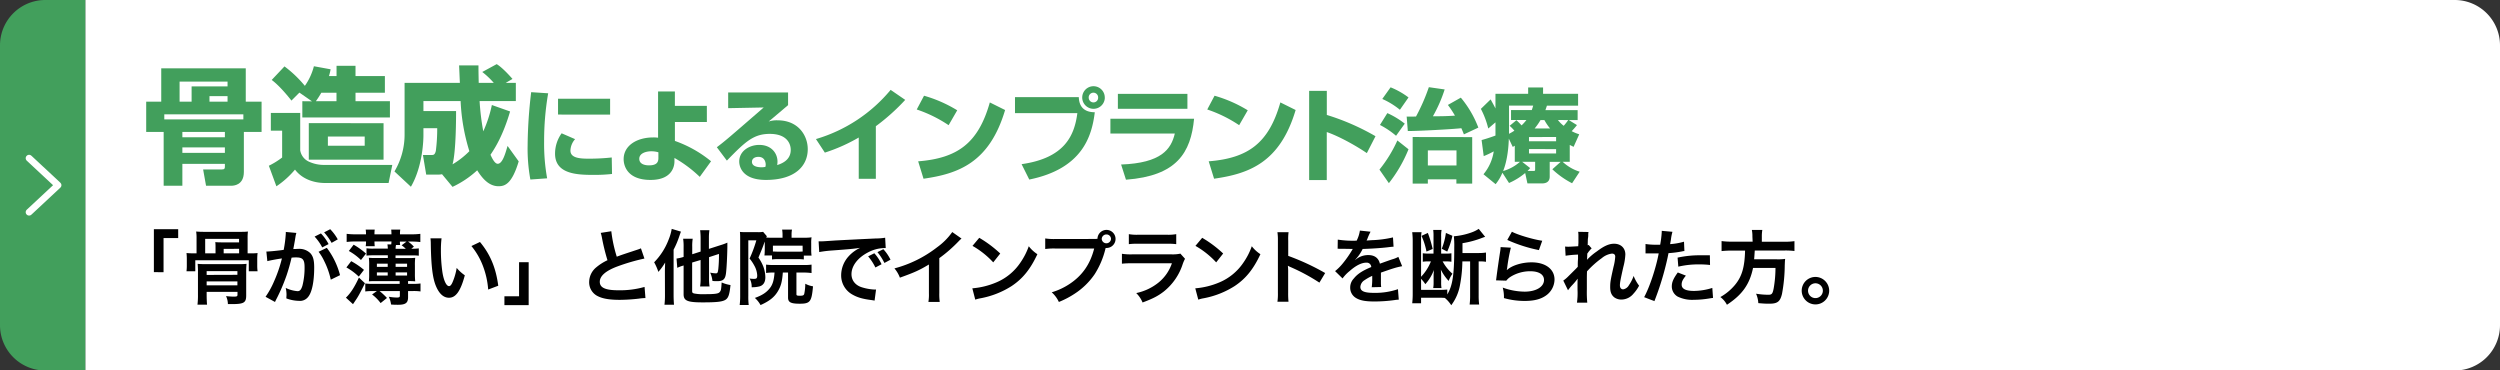
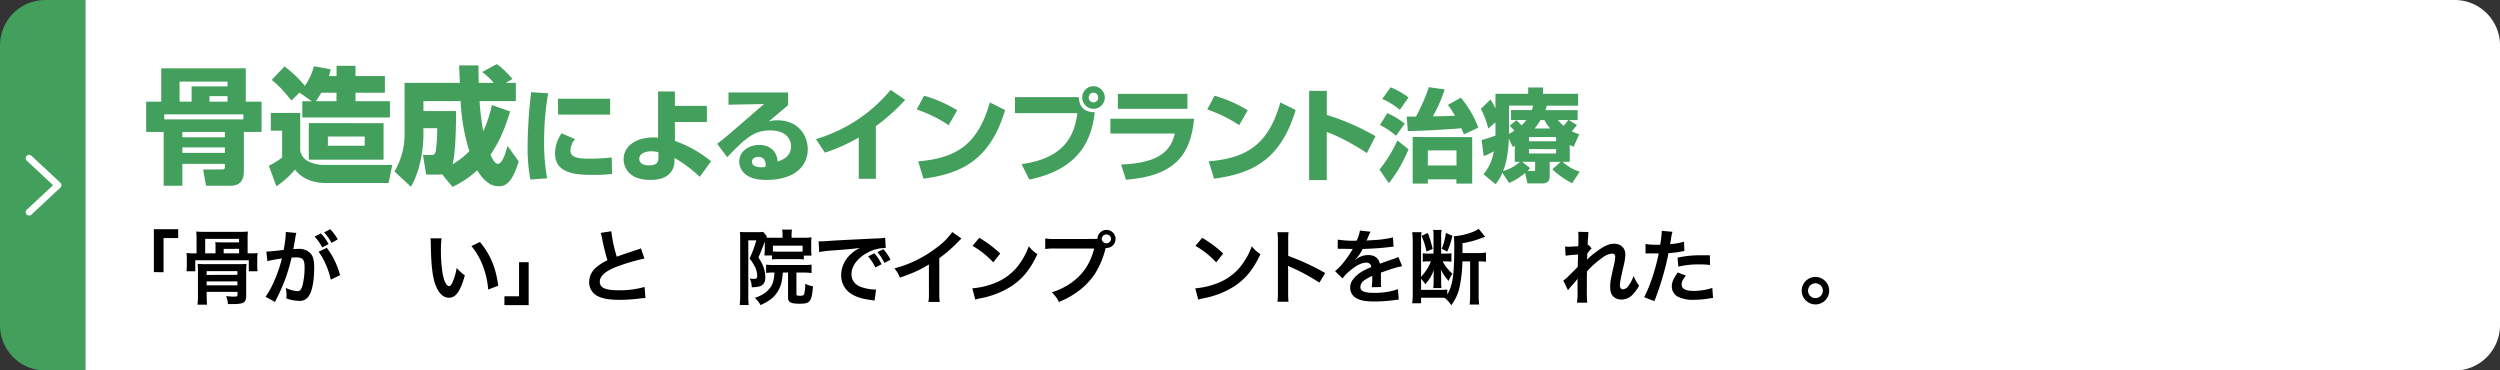
<svg xmlns="http://www.w3.org/2000/svg" viewBox="0 0 1106.56 163.95">
  <rect x="0" y="0" width="1106.56" height="163.95" fill="#333333" stroke="none" />
  <defs>
    <style>.cls-1{fill:#fff;}.cls-2{fill:#429f5c;}.cls-3{fill:none;stroke:#fff;stroke-linecap:round;stroke-linejoin:round;stroke-width:3px;}</style>
  </defs>
  <g id="レイヤー_2" data-name="レイヤー 2">
    <g id="レイヤー_6" data-name="レイヤー 6">
      <path class="cls-1" d="M1086.56,164a20.06,20.06,0,0,0,20-20V20a20.06,20.06,0,0,0-20-20H37.74V164Z" />
      <path d="M68.11,120.45v-19H78.87v3.93H72.39v15.11Z" />
      <path d="M110.66,112.14c1.33,0,2.16,0,3.35-.14a25.38,25.38,0,0,0-.15,3v2.31a20.15,20.15,0,0,0,.15,2.77h-3.89V115.2H86.44v4.86H82.55a21.24,21.24,0,0,0,.14-2.77V115a25.36,25.36,0,0,0-.14-3c1.19.1,2,.14,3.35.14H87v-6.66a17.65,17.65,0,0,0-.18-3c1.19.1,2.09.14,3.78.14H106c1.69,0,2.55,0,3.74-.14a22.49,22.49,0,0,0-.14,3v6.66ZM91.47,130.32c0,1.76.08,3.63.18,4.53H87.41a34.58,34.58,0,0,0,.21-4.53v-9.54a35.11,35.11,0,0,0-.14-4c1.19.11,2.23.14,3.89.14h14a33.31,33.31,0,0,0,3.75-.14,40.5,40.5,0,0,0-.15,4.1v9.87c0,3.23-1,3.85-6.4,3.85-.22,0-.76,0-1.7,0a8.56,8.56,0,0,0-.82-3.53c1,.11,2.52.22,3.31.22,1.58,0,1.76-.11,1.76-1V129.2H91.47ZM95.4,109.8c0-1.12,0-1.76-.11-2.63.86.07,1.58.11,3,.11h7.53v-1.55h-15v6.41H95.4Zm9.68,11.84V120H91.47v1.69Zm0,4.65v-1.73H91.47v1.73Zm.76-14.15v-2H99v2Z" />
      <path d="M131.18,103.1c-.11.36-.21.76-.29,1.12s-.1.68-.21,1.22c-.11.8-.11.8-.61,3.5-.15.79-.15.82-.25,1.29,1,0,1.54-.07,2.23-.07a7,7,0,0,1,5.32,1.91c1.23,1.37,1.7,3.09,1.7,6.37,0,6.19-1,11.12-2.78,13.1a4.53,4.53,0,0,1-4,1.62,16.69,16.69,0,0,1-5.54-1.08c0-.68.07-1.22.07-1.58a13.36,13.36,0,0,0-.36-3.06,15.11,15.11,0,0,0,5.25,1.44c1.05,0,1.62-.69,2.16-2.45a31.8,31.8,0,0,0,.94-8.21c0-3.31-.83-4.28-3.67-4.28-.72,0-1.26,0-2.09.11a79.74,79.74,0,0,1-2.2,7.81A81,81,0,0,1,122.54,132c-.18.33-.18.33-.54,1.05a6.47,6.47,0,0,1-.28.61l-4.18-2.3a36.81,36.81,0,0,0,3.74-6.77,59.9,59.9,0,0,0,3.5-10.19c-1.84.22-5.26.87-6.45,1.19l-.43-4.25c1.33,0,5.69-.43,7.67-.75a54.1,54.1,0,0,0,.93-7.28v-.64Zm10.87.22a20.28,20.28,0,0,1,3.39,4.72l-2.81,1.47a21.84,21.84,0,0,0-3.38-4.79Zm2.6,6.37a34.44,34.44,0,0,1,5.86,12.1l-4.1,2a34.48,34.48,0,0,0-2.84-8.1,22.47,22.47,0,0,0-2.56-4.25Zm2.12-2.19a25,25,0,0,0-3.31-4.65l2.7-1.4a21,21,0,0,1,3.34,4.5Z" />
-       <path d="M161.53,125.35c-.75,1.55-1.51,3.06-2.55,5a28.94,28.94,0,0,1-1.77,2.84l-.57.87-.4.57-3.13-2.88c2-1.9,3.74-4.53,5.76-8.89Zm-2.73-2.92a26.24,26.24,0,0,0-5.48-4.06l2.13-2.77a32.86,32.86,0,0,1,5.65,3.85Zm23.57-12.34a21.72,21.72,0,0,0,3-.15v3.24a24.59,24.59,0,0,0-3-.14h-7.3v1.19h5.72a27.15,27.15,0,0,0,3-.11,25.49,25.49,0,0,0-.14,3.45V121a30.43,30.43,0,0,0,.14,3.53,31.26,31.26,0,0,0-3.17-.11v1.23h2.31a22,22,0,0,0,3.2-.18V129a21.41,21.41,0,0,0-3.2-.18h-2.31v2.77c0,2.48-1.11,3.31-4.42,3.31-.76,0-1.8,0-3.1-.11a12.3,12.3,0,0,0-1-3.45,20.9,20.9,0,0,0,3.56.36c1.08,0,1.33-.19,1.33-.87v-2H168a30,30,0,0,1,3.28,3.06l-2.81,2.26a19,19,0,0,0-3.78-3.81l2.12-1.51H165.1a24.46,24.46,0,0,0-3.42.18v-3.53a26.64,26.64,0,0,0,3.42.18h11.8v-1.23H166.43c-1.44,0-2.27,0-3.17.11a22.91,22.91,0,0,0,.14-3.2v-4a22,22,0,0,0-.14-3.24c.79.07,1.58.11,3,.11h5.4V113h-6.44a24.91,24.91,0,0,0-3,.14v-3.24a20.2,20.2,0,0,0,3,.15h6.44a12.89,12.89,0,0,0-.18-1.87h1.69c.07-.47.07-.76.11-1.3h-7.52a14.56,14.56,0,0,0,.11,2.09h-4a11,11,0,0,0,.14-2.09h-4.57a30.46,30.46,0,0,0-4,.22V103.5a31.06,31.06,0,0,0,4,.22H162a11,11,0,0,0-.14-2.09h4a14.83,14.83,0,0,0-.11,2.09h7.52a18.73,18.73,0,0,0-.11-2.09h4a11,11,0,0,0-.11,2.09h5a30.28,30.28,0,0,0,4-.22v3.64a30.46,30.46,0,0,0-4-.22h-1.44a14.3,14.3,0,0,1,2.59,2.27l-1.15.9Zm-22.6,5a24.69,24.69,0,0,0-5.37-4l2.13-2.78a32.2,32.2,0,0,1,5.47,3.93Zm11.84,1.61h-4.79v1.41h4.79Zm0,3.86h-4.79v1.4h4.79Zm8-10.44a14.3,14.3,0,0,0-1.84-1.55l2.16-1.62H177a9.41,9.41,0,0,0,.11,1.48h-1.83a9,9,0,0,0-.18,1.69Zm.57,8v-1.41h-5.07v1.41Zm0,3.85v-1.4h-5.07v1.4Z" />
      <path d="M195.44,105.48a42.12,42.12,0,0,0-.28,5.47,66.94,66.94,0,0,0,.68,9.65c.61,3.74,1.76,6.05,2.92,6.05.54,0,1-.54,1.47-1.55a26.59,26.59,0,0,0,1.91-6.52,18,18,0,0,0,3.6,3.28c-1.87,7-4,9.93-7,9.93-2.41,0-4.36-1.76-5.8-5.22s-2.12-8.82-2.26-18.79a17.25,17.25,0,0,0-.15-2.3Zm17,1.62c4.54,5.44,7.06,11.45,8.1,19.37l-4.46,1.69a36.67,36.67,0,0,0-2.31-10.41,31.32,31.32,0,0,0-5.11-8.85Z" />
      <path d="M234,116.06v19H223.27v-3.92h6.48V116.06Z" />
      <path d="M270.58,102.35A60.41,60.41,0,0,0,273,113.62c2.34-.87,2.34-.87,9.32-3.17a10.58,10.58,0,0,0,1.37-.54l1.55,4.53a88.62,88.62,0,0,0-11.88,3.46c-5.25,1.94-7.88,4.25-7.88,6.84s2.45,3.74,8.24,3.74A39.65,39.65,0,0,0,285.3,127l.39,4.93a21.47,21.47,0,0,0-2.91.25,77.71,77.71,0,0,1-8.43.54c-5,0-8.13-.61-10.43-2a6.82,6.82,0,0,1-3.14-6,8.49,8.49,0,0,1,3.21-6.45,22.44,22.44,0,0,1,4.89-3.09,92,92,0,0,1-2.41-9.76,16,16,0,0,0-.57-2.34Z" />
-       <path d="M294.3,120.2c0-.86,0-.86.11-4a26,26,0,0,1-3,4.14,24.06,24.06,0,0,0-1.87-4.25,28.92,28.92,0,0,0,6.37-9.93,22.38,22.38,0,0,0,1.41-4.86l4.07,1.22c-.29.83-.36,1-.72,2.06a38.48,38.48,0,0,1-2.52,5.94v20c0,1.7.07,3,.18,4.36h-4.22a34.93,34.93,0,0,0,.22-4.39Zm12.06-4v12.6c0,.72.18.94,1,1.12a20.34,20.34,0,0,0,4.54.29c4.06,0,5.61-.15,6.4-.69a2.49,2.49,0,0,0,.87-1.65c.1-.69.14-1.12.25-2.85a16.07,16.07,0,0,0,3.92,1.15c-.43,4.11-.9,5.51-2,6.37-1.37,1-3.78,1.3-10.33,1.3-6.74,0-8.43-.72-8.43-3.6V117.5c-.32.11-.57.18-.72.22a15.65,15.65,0,0,0-2.08.83l-.33-4.11a19.52,19.52,0,0,0,3.13-.72v-4.24a23,23,0,0,0-.21-3.82h4.24a20.46,20.46,0,0,0-.21,3.67v3.21l3.71-1.19v-5.87a28.29,28.29,0,0,0-.22-3.6H314a23.64,23.64,0,0,0-.22,3.49v4.79l5.26-1.69a21.17,21.17,0,0,0,2.91-1.08c0,.75,0,1,0,1.94-.07,4.32-.32,9.29-.61,11.63-.36,2.7-1.26,3.49-4,3.49-.68,0-1.08,0-2-.11a11.74,11.74,0,0,0-1-3.67,15.39,15.39,0,0,0,2.45.32c.79,0,.94-.25,1.15-1.94a59,59,0,0,0,.29-6.66l-4.39,1.44v9.36a22.15,22.15,0,0,0,.22,3.6h-4.18a21.55,21.55,0,0,0,.22-3.71v-8Z" />
      <path d="M338.47,107c-1,2.77-1,2.77-2.77,7a18.6,18.6,0,0,1,2.23,4.17,14.48,14.48,0,0,1,.83,4.58c0,2.12-.86,3.49-2.52,4a13.47,13.47,0,0,1-3.53.39,7.53,7.53,0,0,0-.9-3.85,12.27,12.27,0,0,0,1.91.14c1.19,0,1.44-.28,1.44-1.54a9.86,9.86,0,0,0-1.3-4.36,18.31,18.31,0,0,0-2.08-3.09,54.83,54.83,0,0,0,3-8.07h-3.56v24.55a30.32,30.32,0,0,0,.18,4.07h-4a32.27,32.27,0,0,0,.22-4.14V106c0-1.19,0-2.23-.11-3.35a24.65,24.65,0,0,0,2.52.11h5.44a11.7,11.7,0,0,0,2.3-.14l1.66,1.94a3.71,3.71,0,0,0-.26.61c.69,0,1.41.07,2.63.07h4.57V104a14.13,14.13,0,0,0-.18-2.37h4.36a12,12,0,0,0-.18,2.48v1.11H356a19.88,19.88,0,0,0,3.21-.18,15.38,15.38,0,0,0-.15,2.6v2.88a18.43,18.43,0,0,0,.15,2.62h-3.42v1.7a22.25,22.25,0,0,0-2.84-.15h-8.39a21.31,21.31,0,0,0-2.85.15v-1.77h-3.34c0-.21,0-.21.07-.65,0-.28.07-1.33.07-2V107Zm4,13.64a21,21,0,0,0-3.38.18v-3.7a23.91,23.91,0,0,0,3.38.18h13.25a22,22,0,0,0,3.49-.18v3.74a24.58,24.58,0,0,0-3.49-.22h-3.2v9.58c0,.58.28.68,1.58.68s1.65-.18,1.87-.79a22.33,22.33,0,0,0,.47-4.53,10.34,10.34,0,0,0,3.42,1.15c-.61,6.87-1.26,7.7-5.94,7.7-3.89,0-5.11-.65-5.11-2.7V120.63h-2.31c-.32,4.18-.86,6.12-2.3,8.46-1.55,2.52-3.71,4.21-7.56,5.94a12,12,0,0,0-2.52-3.16c3.24-1.16,5.15-2.42,6.66-4.36,1.26-1.62,1.8-3.53,2.05-6.88Zm12.78-11.91H342.11v2.59c.57,0,1.15.07,2.41.07h8.39a21.2,21.2,0,0,0,2.37-.07Z" />
      <path d="M362.34,106.81c.79,0,1.19,0,1.37,0,.65,0,.65,0,5.94-.36,2-.11,8-.43,18-.9a26.12,26.12,0,0,0,4.14-.33l.25,4.58a5,5,0,0,0-.76,0,16.13,16.13,0,0,0-7.12,1.94c-4.57,2.38-7.27,6-7.27,9.61,0,2.81,1.76,5,4.78,5.87a21.93,21.93,0,0,0,5.37.94,7.06,7.06,0,0,0,.72,0l-.65,4.9c-.43-.11-.61-.11-1.22-.22-4-.5-6.23-1.15-8.43-2.37a9.65,9.65,0,0,1-5.14-8.68,12.56,12.56,0,0,1,3.41-8.46,15.93,15.93,0,0,1,5-3.63c-2.92.43-4.32.57-12.13,1.15a52.12,52.12,0,0,0-6,.72ZM387,112.1a19.24,19.24,0,0,1,3.2,4.86l-2.73,1.44a23.09,23.09,0,0,0-3.21-4.93Zm4.46,4.29a24.25,24.25,0,0,0-3.09-4.79l2.62-1.3a19.06,19.06,0,0,1,3.17,4.65Z" />
      <path d="M425.59,105.59a14.51,14.51,0,0,0-1.33,1.26,62.69,62.69,0,0,1-8.5,7.41v15.37a27.87,27.87,0,0,0,.18,4h-5a20.18,20.18,0,0,0,.22-3.89V117.07c-4.21,2.52-6.23,3.46-12.85,5.83a13.62,13.62,0,0,0-2.41-4.1,52.63,52.63,0,0,0,18.89-9.36,28.63,28.63,0,0,0,6.7-6.73Z" />
      <path d="M430.38,127.62A34.34,34.34,0,0,0,441,125a24,24,0,0,0,10.69-8.82,30.17,30.17,0,0,0,3.67-7.19,15.42,15.42,0,0,0,3.81,3.52c-3.06,6.59-6.48,10.84-11.41,14.11a38.65,38.65,0,0,1-13.71,5.4,13.76,13.76,0,0,0-2.38.61Zm3.06-22.36a51.26,51.26,0,0,1,9.29,6.95l-3.1,3.92a37.91,37.91,0,0,0-9.18-7.3Z" />
      <path d="M483.77,105.77c.64,0,1.18,0,2-.07a4,4,0,1,1,4,4.06,2.79,2.79,0,0,1-.39,0,37.19,37.19,0,0,1-4.86,11.62,31.39,31.39,0,0,1-9,8.72,38.55,38.55,0,0,1-6.84,3.56,13.1,13.1,0,0,0-3.16-4.28,29.34,29.34,0,0,0,7.88-3.68C479,122,482.54,117,484.31,110H467.17a28.35,28.35,0,0,0-4.53.22v-4.68a25.89,25.89,0,0,0,4.6.25Zm3.88,0a2.06,2.06,0,0,0,4.11,0,2,2,0,0,0-2.05-2A2.07,2.07,0,0,0,487.65,105.77Z" />
-       <path d="M524.52,114.55a15.9,15.9,0,0,0-1,2.27A25.48,25.48,0,0,1,515.16,129c-2.56,2-4.9,3.2-9.43,4.89a12.52,12.52,0,0,0-2.81-4.17,23.37,23.37,0,0,0,10-4.76,18.68,18.68,0,0,0,5.79-8.42H501.19a37.23,37.23,0,0,0-4.6.18v-4.39a25.18,25.18,0,0,0,4.68.25H518.4a15.93,15.93,0,0,0,4.07-.32Zm-24.87-10.91a20,20,0,0,0,4.21.26h12.56a20,20,0,0,0,4.21-.26v4.43a28.29,28.29,0,0,0-4.14-.18H503.78a28,28,0,0,0-4.13.18Z" />
      <path d="M529.06,127.62A34.28,34.28,0,0,0,539.71,125a24,24,0,0,0,10.69-8.82,29.45,29.45,0,0,0,3.67-7.19,15.47,15.47,0,0,0,3.82,3.52c-3.06,6.59-6.48,10.84-11.41,14.11a38.73,38.73,0,0,1-13.71,5.4,13.76,13.76,0,0,0-2.38.61Zm3.06-22.36a51.16,51.16,0,0,1,9.28,6.95l-3.09,3.92a37.91,37.91,0,0,0-9.18-7.3Z" />
      <path d="M565.42,133.56a24.46,24.46,0,0,0,.21-4V106.45a23.78,23.78,0,0,0-.21-3.67h4.93a23.19,23.19,0,0,0-.15,3.78v6.7a104.66,104.66,0,0,1,16.35,7.59L584,125.1a84.94,84.94,0,0,0-12.75-6.88,11.39,11.39,0,0,1-1.22-.61,18.3,18.3,0,0,1,.14,2.45v9.5a38.84,38.84,0,0,0,.15,4Z" />
      <path d="M592.13,106.06a44.13,44.13,0,0,0,8.35.46,14.22,14.22,0,0,0,1.44-4.46l4.72.5a25.71,25.71,0,0,0-1.44,3.24c-.18.4-.26.51-.33.65.29,0,.29,0,2.27-.14a48,48,0,0,0,9.43-1.23l.25,4.11c-1,.07-1,.07-2.84.29-2.63.32-7.2.61-10.84.72a18.41,18.41,0,0,1-3.31,4.78l0,.08.72-.54a8.68,8.68,0,0,1,5.07-1.62c2.81,0,4.58,1.33,5.15,3.81,2.77-1,4.61-1.65,5.51-1.94a11.42,11.42,0,0,0,2.66-1.08l1.69,4.14a31.36,31.36,0,0,0-4,1c-.51.14-2.3.75-5.4,1.83v.4c0,.94,0,.94,0,1.44v1.44c0,.61,0,.94,0,1.19a15.27,15.27,0,0,0,.11,1.91l-4.18.1a27.39,27.39,0,0,0,.22-4.17v-.87A21.91,21.91,0,0,0,604,124a3.77,3.77,0,0,0-1.87,3c0,1.87,1.73,2.63,6.08,2.63A31.11,31.11,0,0,0,618.77,128l.36,4.65a10.32,10.32,0,0,0-1.66.14,64.67,64.67,0,0,1-9.21.65c-3.82,0-6.2-.43-8-1.51a5.23,5.23,0,0,1-2.63-4.65,5.71,5.71,0,0,1,1.59-4c1.61-2,3.67-3.39,7.73-5.08a2,2,0,0,0-2.19-1.94c-2.09,0-4.61,1.26-7.38,3.71a16.32,16.32,0,0,0-3.13,3.27L590.94,120a22.1,22.1,0,0,0,3.24-3.2,47.25,47.25,0,0,0,4.32-6.16,2.17,2.17,0,0,1,.29-.46l-.61,0c-.58,0-3.75-.07-4.54-.07s-.68,0-1,0a3.56,3.56,0,0,0-.57,0Z" />
      <path d="M647.28,115.7a59.44,59.44,0,0,1-1,10.19,21,21,0,0,1-3.92,9.21,14.21,14.21,0,0,0-2.84-3.23c-1-.08-1.41-.08-2.74-.08H629v2.45h-3.92a37.25,37.25,0,0,0,.22-4.14V106.85a34.66,34.66,0,0,0-.22-4.07h4.14a15.21,15.21,0,0,0-.22,3.06v16.67a21.22,21.22,0,0,0,4.36-6.81h-1.19a15.11,15.11,0,0,0-2.41.15V112.1a17.39,17.39,0,0,0,2.48.15h2.27v-7.6a19.16,19.16,0,0,0-.14-2.88h3.71a13.68,13.68,0,0,0-.19,2.92v7.56h2.17a12,12,0,0,0,2.37-.15v3.75a17.43,17.43,0,0,0-2.66-.15h-1.23a19.53,19.53,0,0,0,4.36,5.47,13.07,13.07,0,0,0-1.69,3.17,20.68,20.68,0,0,1-3.46-5c.07.86.14,2,.14,2.52v3.2a14.77,14.77,0,0,0,.15,2.45h-3.67a13.67,13.67,0,0,0,.18-2.52v-2.81a11.56,11.56,0,0,1,.07-1.55c0-.61,0-.64.07-1.18a19.26,19.26,0,0,1-3.81,6.33,14.65,14.65,0,0,0-1.88-2.37v4.89h7.85a35.35,35.35,0,0,0,3.75-.14v2.16c2.37-3.89,3.09-8.61,3.09-20.74a38.92,38.92,0,0,0-.18-5,30.56,30.56,0,0,0,7.6-1.62,14.63,14.63,0,0,0,3.41-1.66l2.85,3.53a1.22,1.22,0,0,1-.25.07c-.54.18-.54.18-1.12.4a42.35,42.35,0,0,1-8.67,2.34V112h7.23a20.06,20.06,0,0,0,3.17-.22v4.1a16.22,16.22,0,0,0-2.88-.18h-.36v15a30.87,30.87,0,0,0,.22,4.1h-4.22a30.46,30.46,0,0,0,.22-4.1v-15ZM632,103.1a51.68,51.68,0,0,1,2.13,7.1l-2.74,1.15a30.36,30.36,0,0,0-2.2-6.95Zm10.87,1.26a33.94,33.94,0,0,1-2.3,7l-2.41-1.26a29.53,29.53,0,0,0,1.83-7Z" />
-       <path d="M668.74,109.62a76.8,76.8,0,0,0-1.62,8.85c-.07.51-.07.51-.18,1l.07.07c2.09-2,6.55-3.42,10.91-3.42,6.12,0,10.15,3,10.15,7.63a8.79,8.79,0,0,1-3.71,7c-2.34,1.69-5.33,2.45-9.5,2.45a33.37,33.37,0,0,1-9.18-1.26,16.27,16.27,0,0,0-.54-4.65,28.9,28.9,0,0,0,9.68,1.8c5.08,0,8.6-2.12,8.6-5.18,0-2.41-2.26-3.85-6.08-3.85a16.34,16.34,0,0,0-9,2.63,7.47,7.47,0,0,0-1.62,1.54l-4.54-.14c.11-.65.11-.79.29-2.16.29-2.23.86-6.23,1.51-10.47a14.58,14.58,0,0,0,.22-2.09Zm.47-7.06c2.48,1.37,9.35,3.42,13.42,4l-1.47,4.14a64.68,64.68,0,0,1-14-4.5Z" />
      <path d="M702.43,115a26.4,26.4,0,0,1,4.4-3.74c3.13-2.38,5.39-3.38,7.59-3.38,3,0,5,1.9,5,4.78a25.6,25.6,0,0,1-.9,5.51c-1.22,5.44-1.51,6.95-1.51,8.1s.54,1.8,1.47,1.8a3.58,3.58,0,0,0,2.52-1.84,17.28,17.28,0,0,0,2.09-4.1,17.73,17.73,0,0,0,2.41,4.32A16.1,16.1,0,0,1,723,130a6.92,6.92,0,0,1-5.32,2.59,5.32,5.32,0,0,1-3.1-.93c-1.3-1-1.87-2.34-1.87-4.54s.14-3.06,1.47-9a23,23,0,0,0,.76-4.54c0-.86-.5-1.33-1.48-1.33a8.66,8.66,0,0,0-4.46,2,41,41,0,0,0-6.55,5.86c-.07,1.62-.07,2.63-.07,3.64,0,.29,0,.29,0,4.28a50.53,50.53,0,0,0,.18,5.94H698a30.72,30.72,0,0,0,.25-5.72c0-3.85,0-3.85.07-4.83l-.07,0a28.23,28.23,0,0,1-2.55,3,20.92,20.92,0,0,0-1.66,2.06l-2.09-4.29a15.14,15.14,0,0,0,2.34-2c3.39-3.35,3.39-3.35,4.07-4.1,0-1.73,0-2.13.11-3.53,0-.83,0-.9,0-1.87a46.26,46.26,0,0,0-5.5.5l-.22-4.07a10.08,10.08,0,0,0,1.48.08c.68,0,2.66-.11,4.35-.22,0-.54,0-.54.07-1.37,0-1,0-2.12,0-3a11.78,11.78,0,0,0-.11-2l4.57.08A5.61,5.61,0,0,0,703,104c0,.18,0,.65-.11,1.37s-.07,1-.14,3.2c0,0,.18-.07.43-.14l1.33,1.51a6,6,0,0,0-1,1.08,3.43,3.43,0,0,0-.51.65c-.14.21-.21.28-.43.57l-.07,2.13a6.11,6.11,0,0,0-.07.64Z" />
      <path d="M728.35,108a29.46,29.46,0,0,0,4.83.32c.43,0,.83,0,1.65,0a42.66,42.66,0,0,0,.69-5.5,4.4,4.4,0,0,0,0-.65l4.75.43a20.79,20.79,0,0,0-.68,3.46c-.18,1-.22,1.22-.36,2a29.73,29.73,0,0,0,6.15-1.08l.18,4.14c-.28,0-.28,0-1.15.18a47.5,47.5,0,0,1-5.9.75c-.4,2.24-1.3,6.05-2.23,9.33a125.52,125.52,0,0,1-4,11.91l-4.54-1.76c2.48-4.57,5.26-13,6.44-19.37a2.68,2.68,0,0,1-.46,0h-2.09c-.18,0-.54,0-1.15,0s-1.16,0-1.44,0a6.6,6.6,0,0,0-.69,0Zm17.86,14c-1.44,1.8-1.87,2.7-1.87,4,0,1.84,1.8,2.77,5.4,2.77a27.46,27.46,0,0,0,8.17-1.33l.32,4.43c-.65.07-.93.11-1.76.25a42.2,42.2,0,0,1-6.7.58,14.6,14.6,0,0,1-7.23-1.44,5.2,5.2,0,0,1-2.56-4.43c0-1.91.69-3.53,2.66-6.23Zm10.69-4.71a37.55,37.55,0,0,0-4.54-.26,38.93,38.93,0,0,0-9.5,1l-.32-4A46.26,46.26,0,0,1,753.26,113c1,0,1.3,0,3.57,0Z" />
-       <path d="M775.66,104.76a14.52,14.52,0,0,0-.25-3h4.64a16.46,16.46,0,0,0-.22,3V107h9.9a30.19,30.19,0,0,0,4.54-.26v4.36a32.56,32.56,0,0,0-4.39-.22H776.7c-.18,2.7-.18,2.81-.29,3.89h10a21.94,21.94,0,0,0,3.71-.18,1.07,1.07,0,0,1,0,.36c-.08.54-.08,1-.15,2.52a71.18,71.18,0,0,1-1.22,12.64c-.83,3.41-2,4.31-5.62,4.31-1.26,0-2.08,0-4.86-.25a11.63,11.63,0,0,0-1-4.17,34.7,34.7,0,0,0,5.4.47c1.58,0,1.94-.4,2.41-2.88a52.58,52.58,0,0,0,.79-9h-9.93c-1.51,7.24-4.75,11.84-11.56,16.31a10,10,0,0,0-2.91-3.42,23.22,23.22,0,0,0,6.44-5.33c3.1-3.71,4.32-7.88,4.5-15.23h-5.9a39.9,39.9,0,0,0-4.5.22V106.7a31.82,31.82,0,0,0,4.5.26h9.25Z" />
      <path d="M809.64,128.66a6.08,6.08,0,1,1-6.08-6.08A6.11,6.11,0,0,1,809.64,128.66Zm-9.36,0a3.28,3.28,0,1,0,3.28-3.27A3.29,3.29,0,0,0,800.28,128.66Z" />
      <path class="cls-2" d="M72.44,58.41H64.71V45h6.66V30.24h37.41V45h7V58.41h-7.84V76.1c0,6-4.7,6.11-5.54,6.11H91.2L89.91,75h8.34c1.18,0,1.29-.45,1.29-1.34V72.52H80.72v9.69H72.44Zm35.28-5.55V50.62h-35v2.24ZM79.49,36.12V45h5.32V38.25h15.91V36.12Zm1.23,22.29v2.35H99.54V58.41Zm0,6.83v2.41H99.54V65.24Zm12-22.68V45h8V42.56Z" />
      <path class="cls-2" d="M119.88,50h13V66.53a6.67,6.67,0,0,0,4,5.09A15.86,15.86,0,0,0,143.51,73h30.13L172,81H143.9c-3.75,0-9.63-1.06-13.33-5.93a39.2,39.2,0,0,1-8.23,7.39L119,73.36a34.62,34.62,0,0,0,5.88-3.64V57.85h-5Zm18.2-5.15-5.55-3.86L129,44.52c-.79-1-5-6.38-8.74-9.13l5.66-6A52,52,0,0,1,134.94,38a26.62,26.62,0,0,0,4-8.68l7.39,1.35a21.51,21.51,0,0,1-.73,3h3.36V29.12h8.4v4.54h13v7.39h-13V44.8h15.23V52H133.82V44.8Zm31.69,9.69V70.67H136.68V54.49ZM148.94,44.8V41.05h-6.72a40.36,40.36,0,0,1-2.41,3.75Zm-3.81,15.62v4.09h16.3V60.42Z" />
      <path class="cls-2" d="M195.65,77.11a7.13,7.13,0,0,1-1.68.17h-5.32L187.2,68.6H191c.84,0,1.46,0,1.91-1.79a76,76,0,0,0,.61-10.08h-6.1v3.19c0,1.29-.11,13.38-5.54,22.74l-7.28-6.78a31.94,31.94,0,0,0,4.48-16.63V36.68h24.47c-.06-1.23-.28-6.61-.34-7.73h8.57c0,1.57,0,2.8.11,7.73h6.67a35.53,35.53,0,0,0-5.1-4.82l6.38-3.47c2.52,1.46,6.28,5.71,7,6.55l-3,1.74h4.48v8.06H212.28a107.8,107.8,0,0,0,1.63,13.39,54.72,54.72,0,0,0,3.8-11.65l8.07,2.86c-3.14,10.64-6.66,16.18-8.68,19.15.84,1.9,2,4,3.19,4,2.07,0,3.31-4.2,4.37-7.9l4.93,6.84c-3,10-6.11,11-8.91,11-4.08,0-7-3.13-9.46-7.05a42.9,42.9,0,0,1-10.92,7.33Zm6.22-27.94c0,2.8,0,17.92-1.57,23.57a36.31,36.31,0,0,0,7.45-5.82,87.46,87.46,0,0,1-3.87-22.18H187.42v4.43Z" />
      <path class="cls-2" d="M242.63,41.29a124.64,124.64,0,0,0-1.79,21.46,85.17,85.17,0,0,0,1.34,16.18l-7.43.53a76.2,76.2,0,0,1-1.21-15.09,209.82,209.82,0,0,1,1.57-23.57Zm11.92,20.3a7.94,7.94,0,0,0-2.06,5.06c0,3,3.4,3.58,7.75,3.58a92.36,92.36,0,0,0,10.53-.53L270.9,77a69.27,69.27,0,0,1-8.15.41c-7.35,0-17.07-.36-17.07-9.41a15.43,15.43,0,0,1,2.91-9Zm15.5-17.88v7H247v-7Z" />
      <path class="cls-2" d="M312.88,54H298.73v8.38a52.89,52.89,0,0,1,16,9l-5,6.9a56,56,0,0,0-11.2-8.37V71.4c0,.67.09,8.24-10.57,8.24-10.44,0-11.92-6.45-11.92-9.18,0-6.09,5.92-9.63,13.08-9.63a13.39,13.39,0,0,1,2.16.13l0-20.47h7.44v6.36h14.15ZM291.42,67.41a10.92,10.92,0,0,0-3.13-.45c-2.33,0-5.33.86-5.33,3.32,0,2.91,3.72,2.91,4.3,2.91,3.09,0,4.16-1.12,4.16-3.18Z" />
-       <path class="cls-2" d="M348.82,40.94v5.6c-6.77,5.73-7.17,6.09-8.6,7.25a11.27,11.27,0,0,1,4-.53c9.14,0,13.31,6.76,13.31,12.76,0,7.4-5.6,13.62-18.5,13.62-11.61,0-11.83-7.21-11.83-8.15,0-4.71,4.57-7.35,8.87-7.35,5.38,0,8.07,3.72,8.07,7.39a9.66,9.66,0,0,1-.14,1.53c3.81-1.17,6-3.32,6-6.72,0-2.74-1.7-7.08-9.27-7.08-7.17,0-10.8,3.4-19,11.83l-4.44-5.92c3.67-2.78,5.38-4.25,20.74-17.6l-15.72.31V40.94Zm-9.9,31.89c0-.31-.09-3.4-3.23-3.4-1.7,0-2.86.85-2.86,2.19,0,2.29,3.22,2.42,4.25,2.42a7.52,7.52,0,0,0,1.7-.18A4,4,0,0,0,338.92,72.83Z" />
+       <path class="cls-2" d="M348.82,40.94v5.6c-6.77,5.73-7.17,6.09-8.6,7.25a11.27,11.27,0,0,1,4-.53c9.14,0,13.31,6.76,13.31,12.76,0,7.4-5.6,13.62-18.5,13.62-11.61,0-11.83-7.21-11.83-8.15,0-4.71,4.57-7.35,8.87-7.35,5.38,0,8.07,3.72,8.07,7.39c3.81-1.17,6-3.32,6-6.72,0-2.74-1.7-7.08-9.27-7.08-7.17,0-10.8,3.4-19,11.83l-4.44-5.92c3.67-2.78,5.38-4.25,20.74-17.6l-15.72.31V40.94Zm-9.9,31.89c0-.31-.09-3.4-3.23-3.4-1.7,0-2.86.85-2.86,2.19,0,2.29,3.22,2.42,4.25,2.42a7.52,7.52,0,0,0,1.7-.18A4,4,0,0,0,338.92,72.83Z" />
      <path class="cls-2" d="M387.67,79.15H380.1V60.87a75.76,75.76,0,0,1-15,6.68l-3.94-6a67.71,67.71,0,0,0,33.06-21.77l6.45,4.43a90.84,90.84,0,0,1-13,11.65Z" />
      <path class="cls-2" d="M419.88,55.41a58.8,58.8,0,0,0-14.11-6.95L409,42.37a58.87,58.87,0,0,1,14.69,6.45Zm-13.48,16c17.42-1.39,26.61-8,31.72-26.07l6.76,3.36c-6.94,23.38-20.79,28.22-36.11,30.41Z" />
      <path class="cls-2" d="M477.5,43c.18,5.33,3.63,6.68,7.08,6.68-1.3,10.66-5.51,25-29,29.79l-3.4-6.81c19-2.69,23.38-12.55,24.68-22.58h-27.6V43Zm11.52.22a5,5,0,1,1-5-5.06A5,5,0,0,1,489,43.26Zm-7.13,0A2.1,2.1,0,0,0,484,45.33a2.06,2.06,0,0,0,2.06-2.07,2.09,2.09,0,1,0-4.17,0Z" />
      <path class="cls-2" d="M528.53,52.54c-1.43,15-7.57,25.31-30.15,27l-2.15-6.72C514.11,72.16,518.37,66,520,59.12H491.49V52.54Zm-2.95-11v6.63H494.8V41.56Z" />
      <path class="cls-2" d="M548.48,55.41a58.87,58.87,0,0,0-14.12-6.95l3.23-6.09a58.87,58.87,0,0,1,14.69,6.45ZM535,71.4c17.43-1.39,26.61-8,31.72-26.07l6.76,3.36c-6.94,23.38-20.78,28.22-36.1,30.41Z" />
      <path class="cls-2" d="M587.28,40.22V50.88a103.26,103.26,0,0,1,21.55,9.41L605,67.77c-4.66-3.18-12.23-7.44-17.74-9.32V79.69h-7.8V40.22Z" />
      <path class="cls-2" d="M623.44,66.07a61,61,0,0,1-8.69,15l-4.17-6a58.76,58.76,0,0,0,7.93-12.9Zm-9.37-16a36.32,36.32,0,0,1,7.71,4.66l-3.85,5.37a36.88,36.88,0,0,0-7.13-4.79Zm1.44-11.42a34.82,34.82,0,0,1,7.93,4.48l-3.81,5.46a33.84,33.84,0,0,0-7.8-4.79Zm7.12,12.94c.63.05,3.32,0,4.12,0a83.94,83.94,0,0,0,5.69-13l7,1a62.52,62.52,0,0,1-5.2,11.87c3.22,0,5.51,0,9.76-.27a44.74,44.74,0,0,0-3.13-4.74l5.73-3.23a46.34,46.34,0,0,1,7.75,13.26l-6.4,3c-.27-.76-.59-1.52-1.12-2.73-4,.45-18.82,1.25-23.7,1.25Zm29,9.1V81.26h-7V79.37H632v1.89h-6.72V60.65ZM632,66.56v6.68h12.68V66.56Z" />
      <path class="cls-2" d="M694.81,71.62h-3.14A19.56,19.56,0,0,0,699.2,76l-3.36,5.11a37.67,37.67,0,0,1-8.74-6.19l3.68-3.27h-4.84v6.54c0,3-2.73,3-3.63,3h-6.23l-1-4.61A29.51,29.51,0,0,1,667.93,81L665,76.46a20.67,20.67,0,0,1-3,5.06l-5.38-4.39A20.44,20.44,0,0,0,661.16,67a37.14,37.14,0,0,1-4.43,2.1L655.79,62c1.57-.45,3.27-.94,6.14-2V54.15l-3.19,2.73a37.83,37.83,0,0,0-3.27-8.69L659.78,44c.76,1.39,1.38,2.46,2.15,4V41.52H676.4V38.7H683v2.82h15.5v5.24h-13.8c-.26.85-.31.94-.67,2H698.3v4.39h-3.89L698,55.36a32.25,32.25,0,0,1-2.33,2.69A18.55,18.55,0,0,0,699,59.44L696.51,65c-.89-.45-1.12-.58-1.7-.85ZM670.48,64.5c-.27.18-.4.22-.89.54l-1.75-3.68c-.09,3.27-.54,9.37-2.51,14.34a19.11,19.11,0,0,0,7.44-4.08h-2.29Zm.72-11.29a25.21,25.21,0,0,1,2.28,2.29,18.59,18.59,0,0,0,2.15-2.38h-6.81V48.73H678c.18-.54.36-1,.63-2H667.93v12.5a24.83,24.83,0,0,0,2.37-1.39,18.5,18.5,0,0,0-2.1-2.15Zm7.57,22.45c.72,0,.72-.18.72-.86V71.62h-5.74l3.54,2.78c-.54.63-.63.72-1.16,1.26Zm-2-15v1.88h12V60.65Zm0,5.33v1.93h12V66Zm9.32-9.14a22.89,22.89,0,0,1-2.51-3.72h-1.7a27.48,27.48,0,0,1-2.6,3.72Zm3.5-3.72a12.88,12.88,0,0,0,2.55,2.55,27.2,27.2,0,0,0,2-2.55Z" />
      <path class="cls-2" d="M20,0A20.06,20.06,0,0,0,0,20V144a20.06,20.06,0,0,0,20,20H37.74V0Z" />
      <polyline class="cls-3" points="12.87 70.02 25.69 81.97 12.87 93.92" />
    </g>
  </g>
</svg>